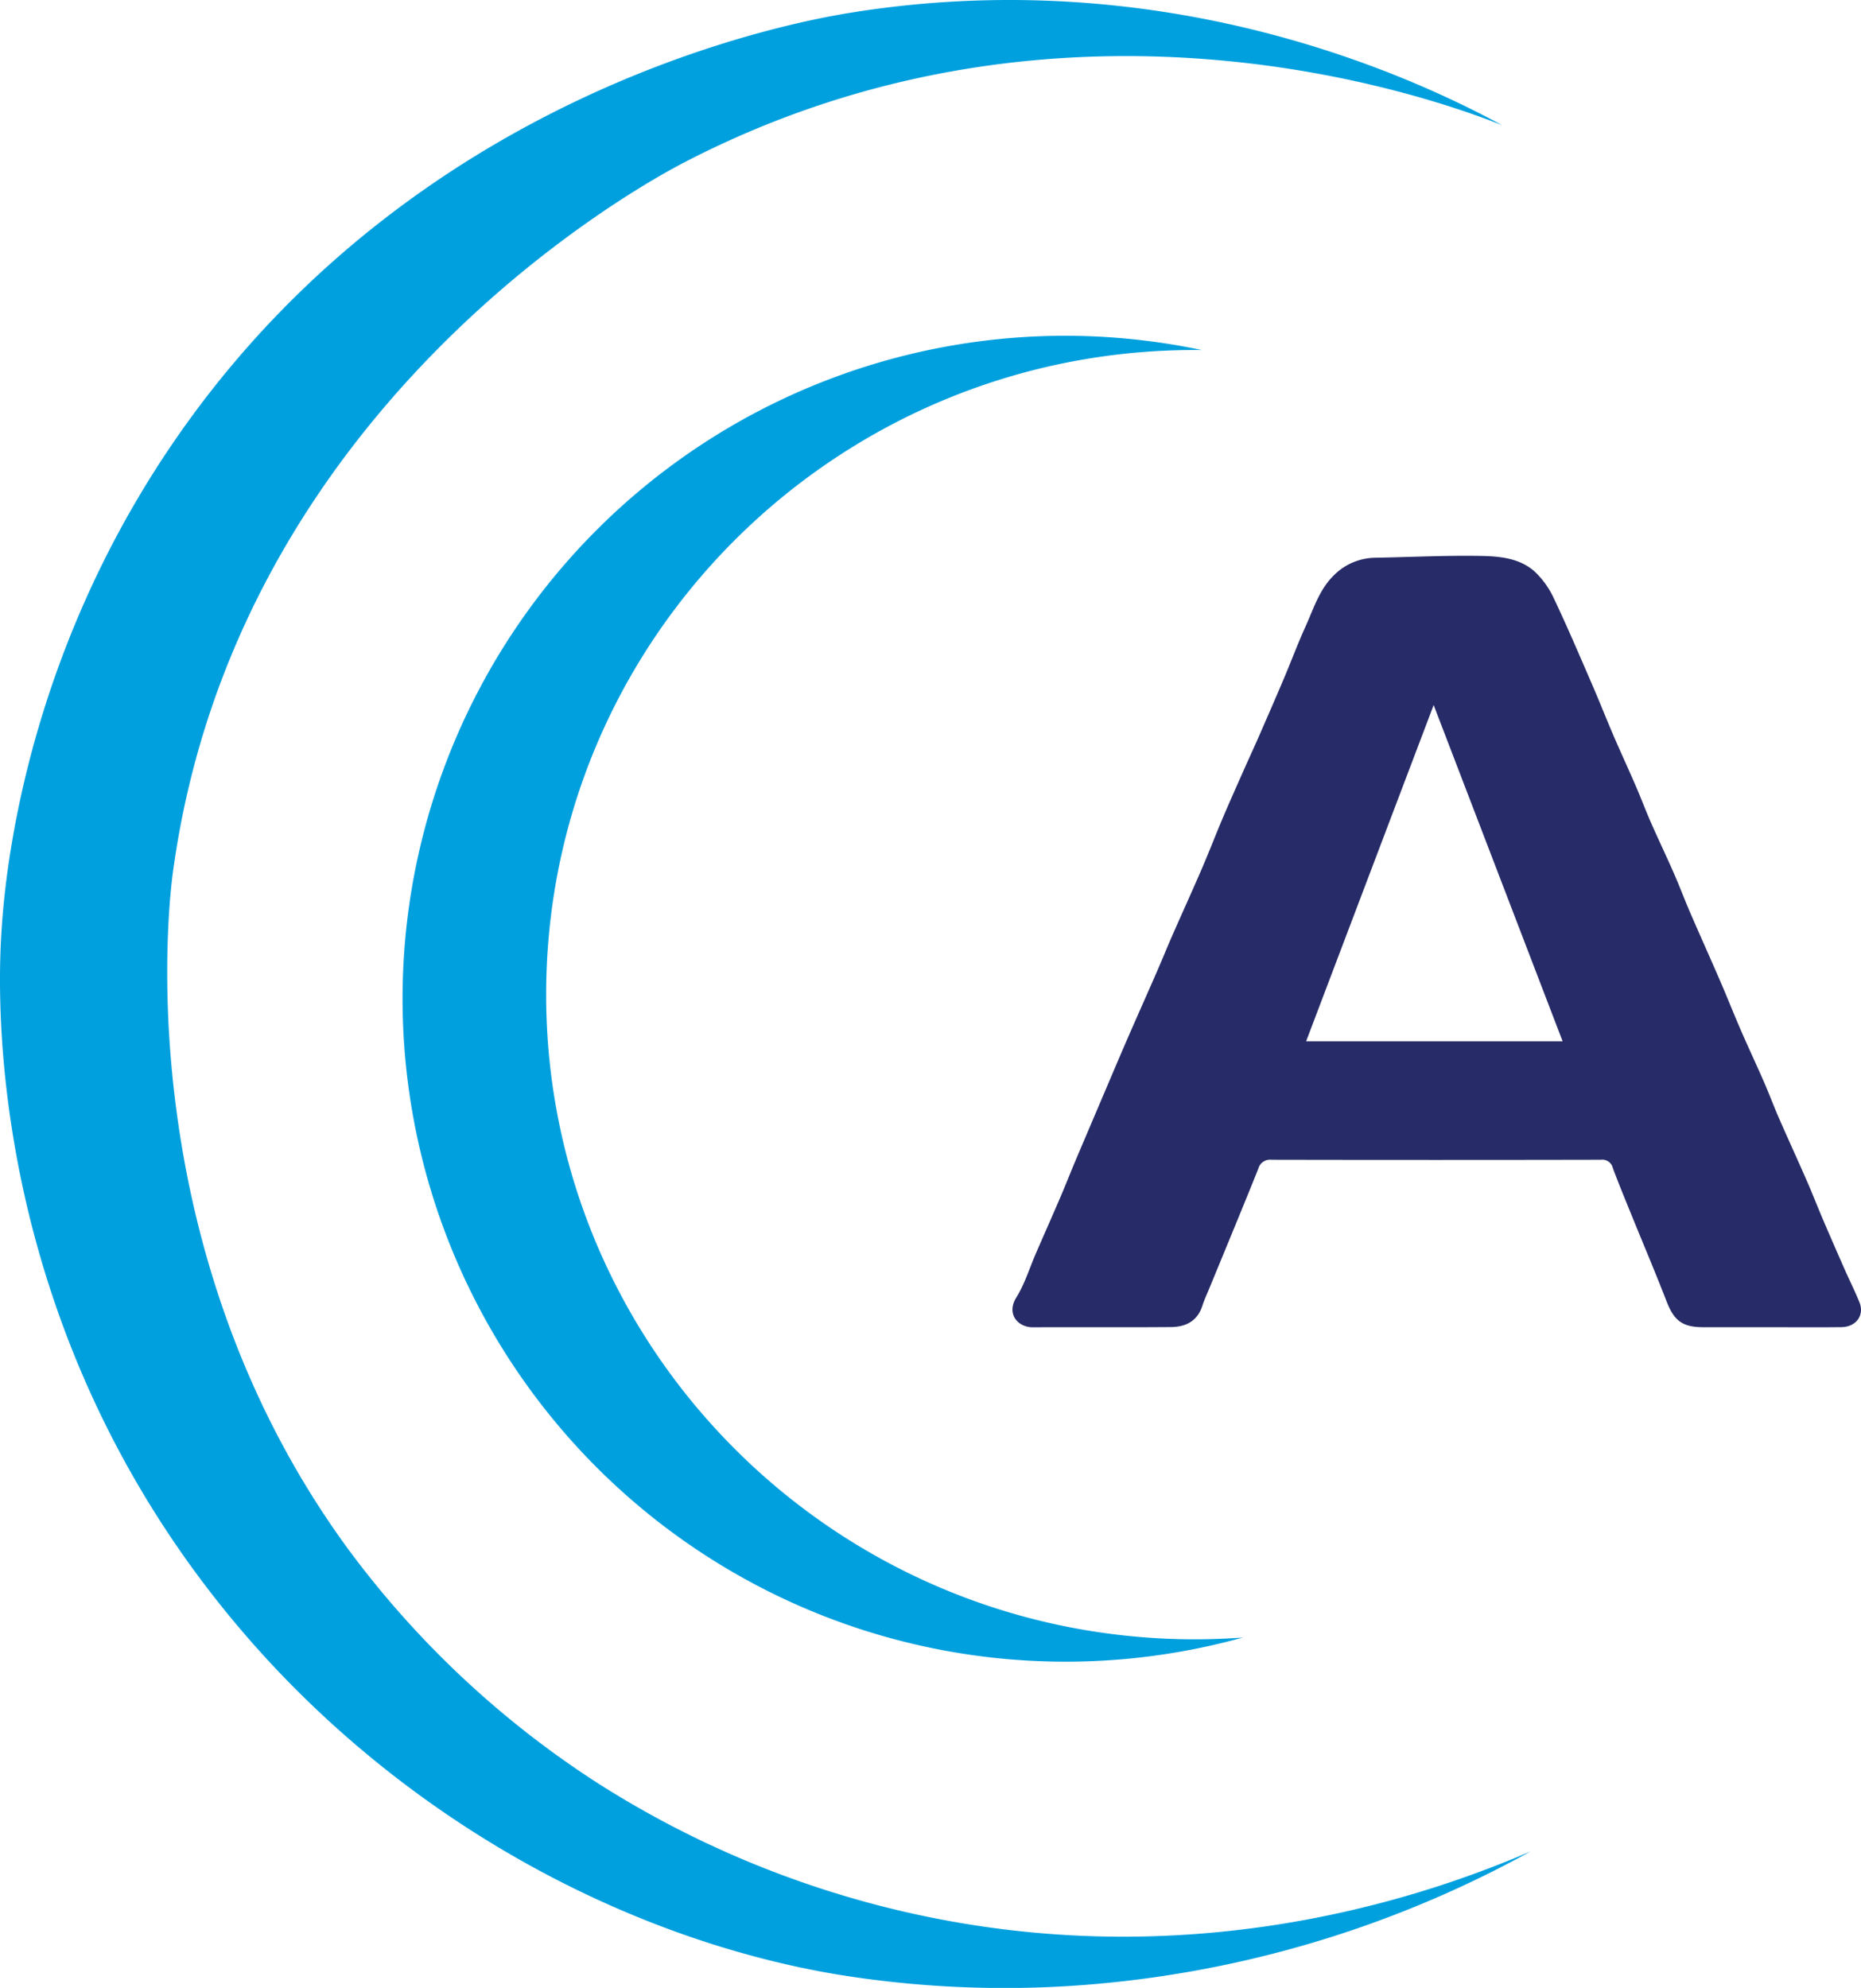
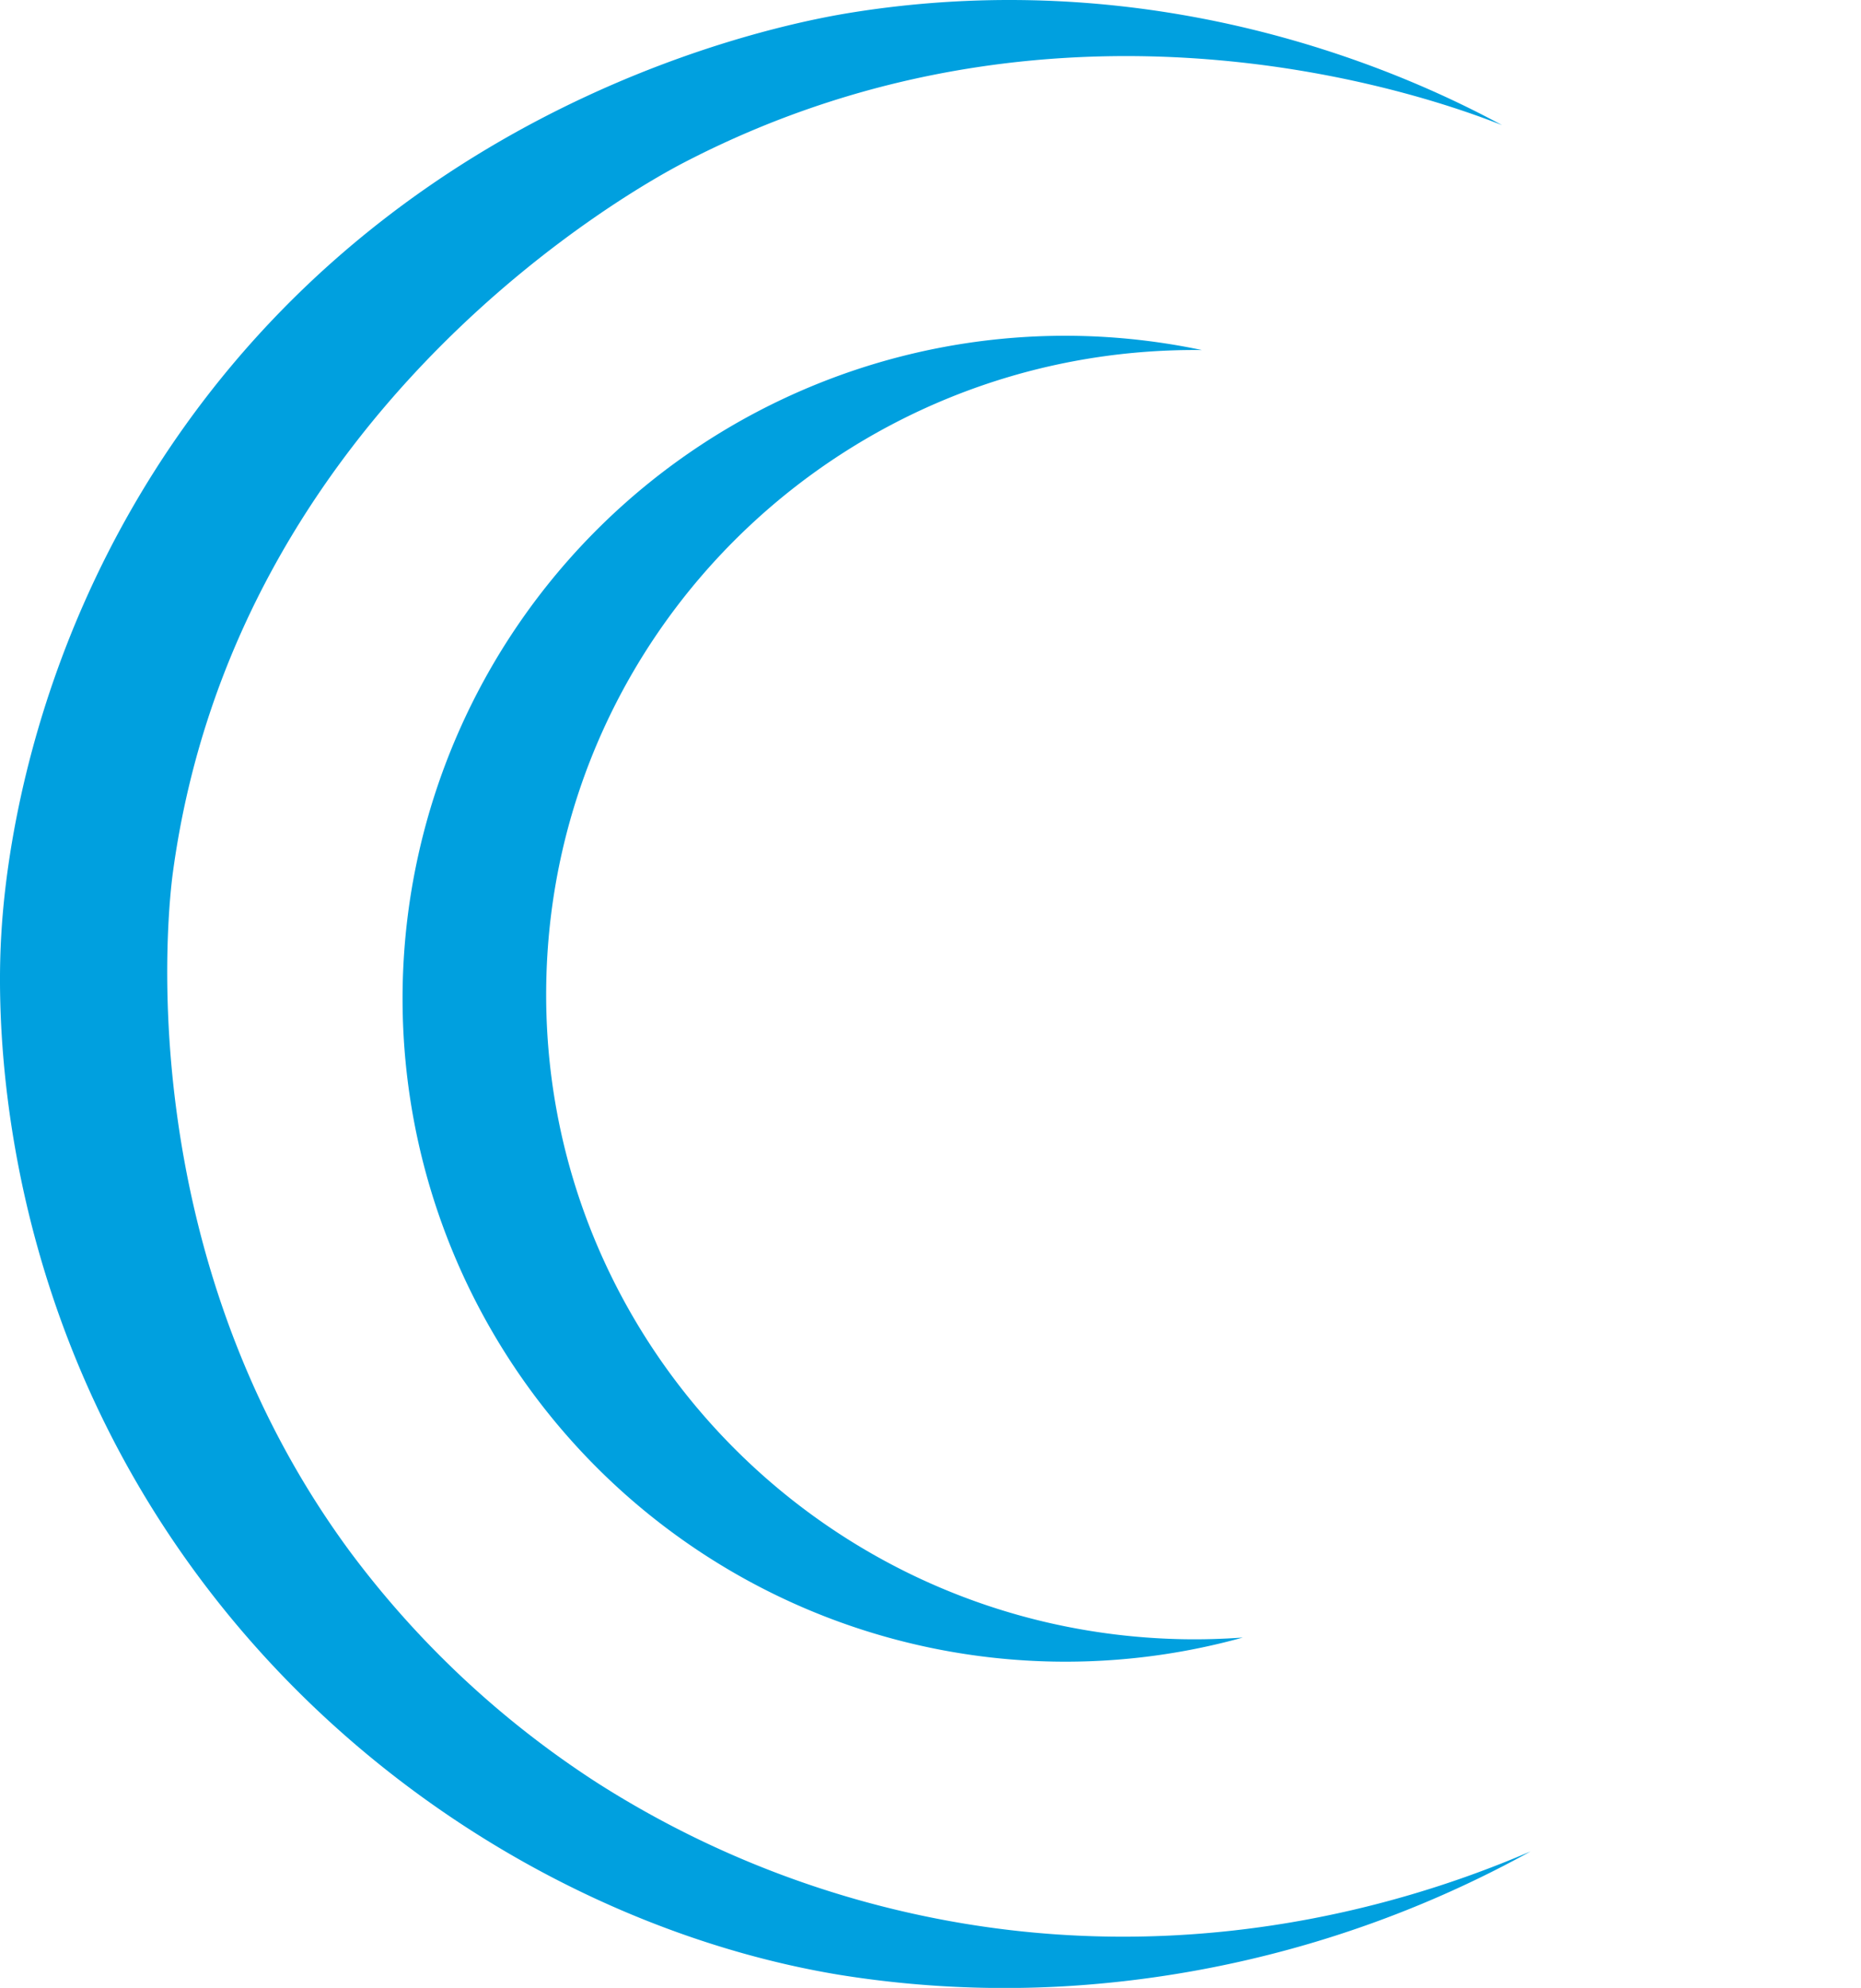
<svg xmlns="http://www.w3.org/2000/svg" id="Layer_1" data-name="Layer 1" viewBox="0 0 464.365 495.92">
  <defs>
    <style>.cls-1{fill:#00a0df;}.cls-2{fill:#272b67;}</style>
  </defs>
  <path class="cls-1" d="M124.306,253.569A165.429,165.429,0,0,0,333.935,416.553c-5.088.365-10.231.521-15.433.408C229.095,415.003,158.193,341.423,160.138,252.615,162.07,164.417,235.135,94.405,323.718,95.367a166.187,166.187,0,0,0-30.443-3.524c-1.232-.027-2.465-.04-3.692-.04A165.384,165.384,0,0,0,124.306,253.569" transform="translate(-23.818 -8.04)" />
  <path class="cls-1" d="M236.341,11.171C222.684,13.356,130.521,29.625,70.056,114.151c-40.809,57.048-45.181,114.436-45.917,127.054-.687,11.757-3.372,72.876,33.88,136.862,40.969,70.365,111.238,112.066,175.227,122.626a259.934,259.934,0,0,0,57.928,2.755,273.91,273.91,0,0,0,114.572-33.546c-23.441,10.097-76.401,28.957-141.871,17.924a244.735,244.735,0,0,1-90.823-34.889,237.169,237.169,0,0,1-61.981-57.93c-55.431-75.268-45.147-161.627-44.135-169.141,15.74-116.952,117.311-171.955,127.5-177.248C291-1.549,384.433,33.642,398.613,39.256,381.834,30.202,336.423,8.042,275.71,8.04a248.79,248.79,0,0,0-39.37,3.131" transform="translate(-23.818 -8.04)" />
-   <path class="cls-2" d="M381.551,183.927c10.893,28.395,21.522,56.1,32.179,83.88H349.729c10.573-27.872,21.08-55.565,31.822-83.88m-14.37-36.747a14.813,14.813,0,0,0-10.636,4.487c-3.58,3.563-4.971,8.28-6.965,12.667-1.921,4.229-3.543,8.591-5.355,12.871-2.039,4.813-4.126,9.605-6.221,14.394-1.268,2.9-2.602,5.77-3.884,8.663-1.744,3.937-3.507,7.868-5.188,11.832-1.774,4.186-3.403,8.433-5.203,12.606-2.434,5.644-4.986,11.237-7.456,16.865-1.286,2.932-2.481,5.901-3.761,8.834-2.429,5.568-4.91,11.115-7.334,16.686-1.897,4.358-3.743,8.736-5.606,13.11q-3.642,8.548-7.273,17.104c-1.309,3.098-2.532,6.233-3.857,9.322-2.015,4.702-4.091,9.377-6.13,14.067-1.606,3.696-2.788,7.652-4.897,11.033-2.575,4.128.425,7.449,4.114,7.432,5.014-.022,10.028-.017,15.042-.013,6.476.007,12.952.014,19.427-.04,3.646-.03,6.591-1.447,7.83-5.291.508-1.575,1.221-3.083,1.851-4.618,4.049-9.854,8.142-19.692,12.11-29.579a3.035,3.035,0,0,1,3.328-2.25q41.089.083,82.178-.002a2.672,2.672,0,0,1,2.957,2.049c1.421,3.816,2.978,7.581,4.511,11.355,2.971,7.309,6.056,14.575,8.91,21.929,1.863,4.801,3.913,6.428,9.128,6.443,5.555.014,11.11.002,16.665.002,5.934,0,11.871.052,17.805-.019,3.712-.044,5.837-2.978,4.517-6.223-1.146-2.817-2.513-5.54-3.742-8.324q-2.701-6.117-5.339-12.265c-1.352-3.163-2.591-6.375-3.969-9.526-2.319-5.306-4.737-10.568-7.055-15.875-1.289-2.951-2.41-5.975-3.698-8.926-1.886-4.322-3.897-8.592-5.776-12.919-1.753-4.033-3.363-8.126-5.108-12.162-2.478-5.734-5.05-11.427-7.529-17.16-1.406-3.25-2.645-6.572-4.066-9.814-1.857-4.24-3.86-8.417-5.722-12.655-1.33-3.027-2.491-6.13-3.804-9.166-1.829-4.229-3.768-8.411-5.59-12.644-1.817-4.223-3.494-8.505-5.324-12.719-3.09-7.119-6.123-14.267-9.451-21.274a21.869,21.869,0,0,0-4.832-6.819c-3.797-3.421-8.871-3.847-13.661-3.928q-1.779-.03-3.557-.029c-7.458,0-14.923.349-22.385.485" transform="translate(-23.818 -8.04)" />
</svg>